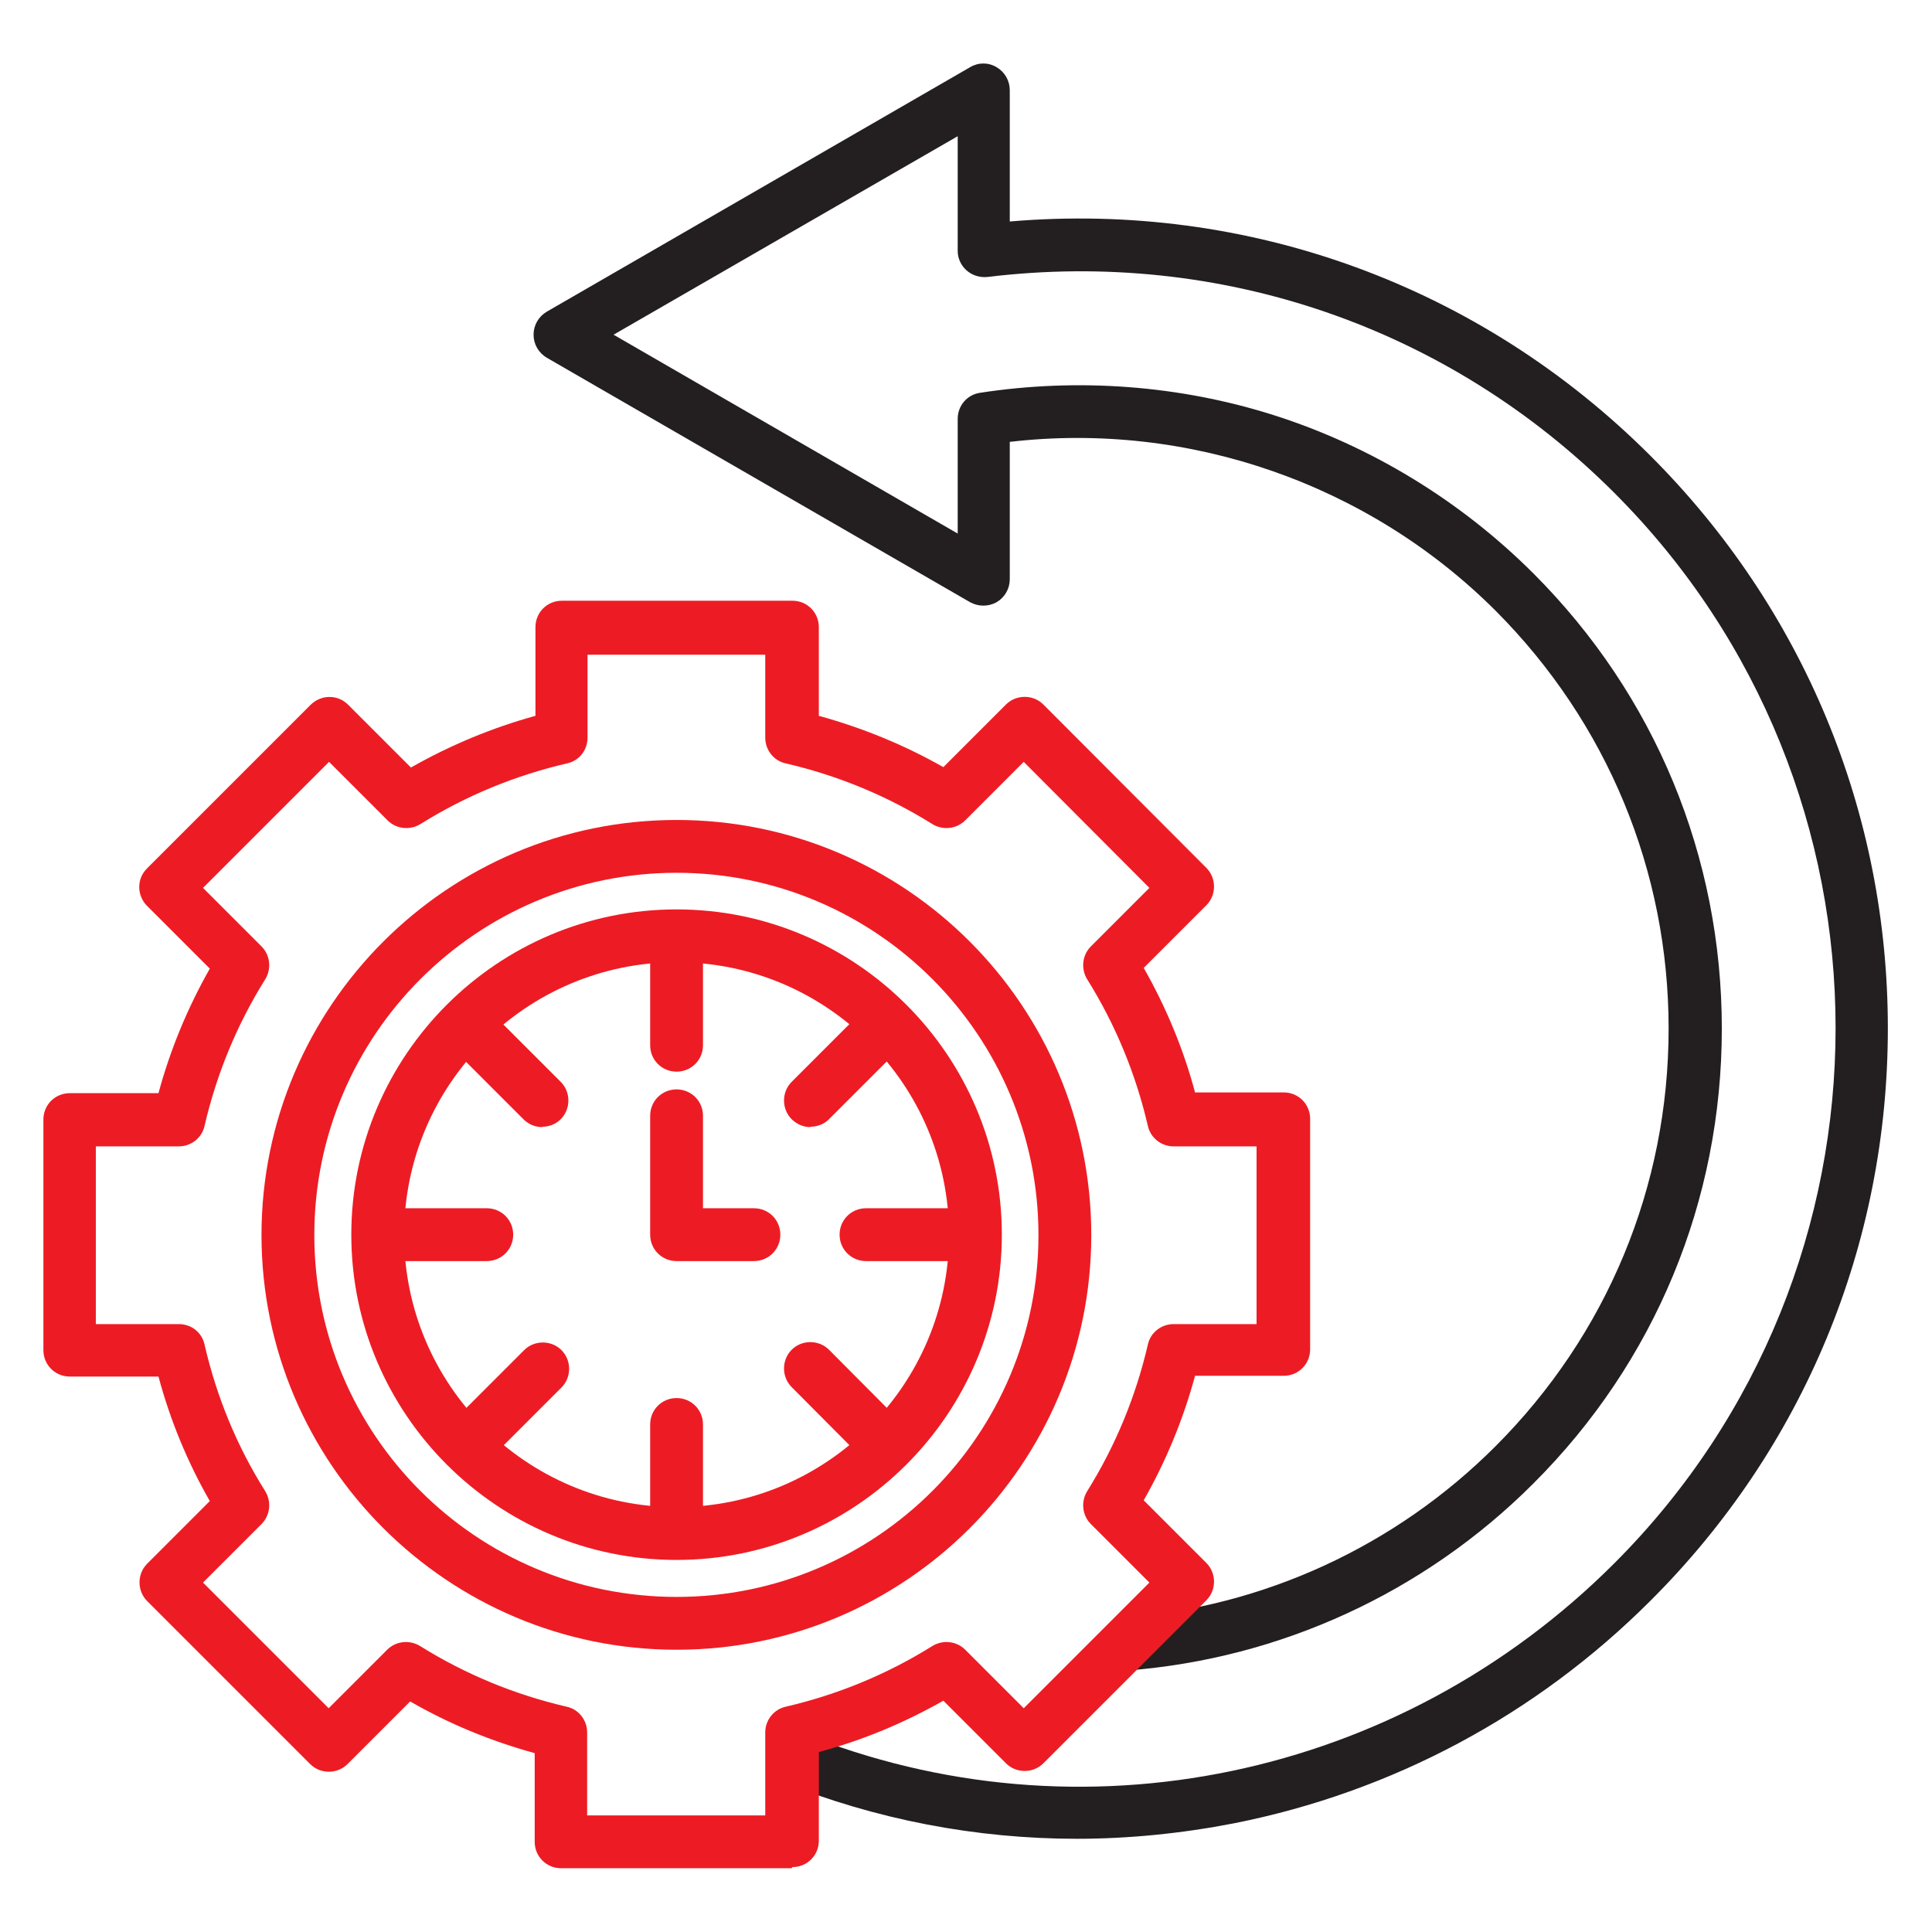
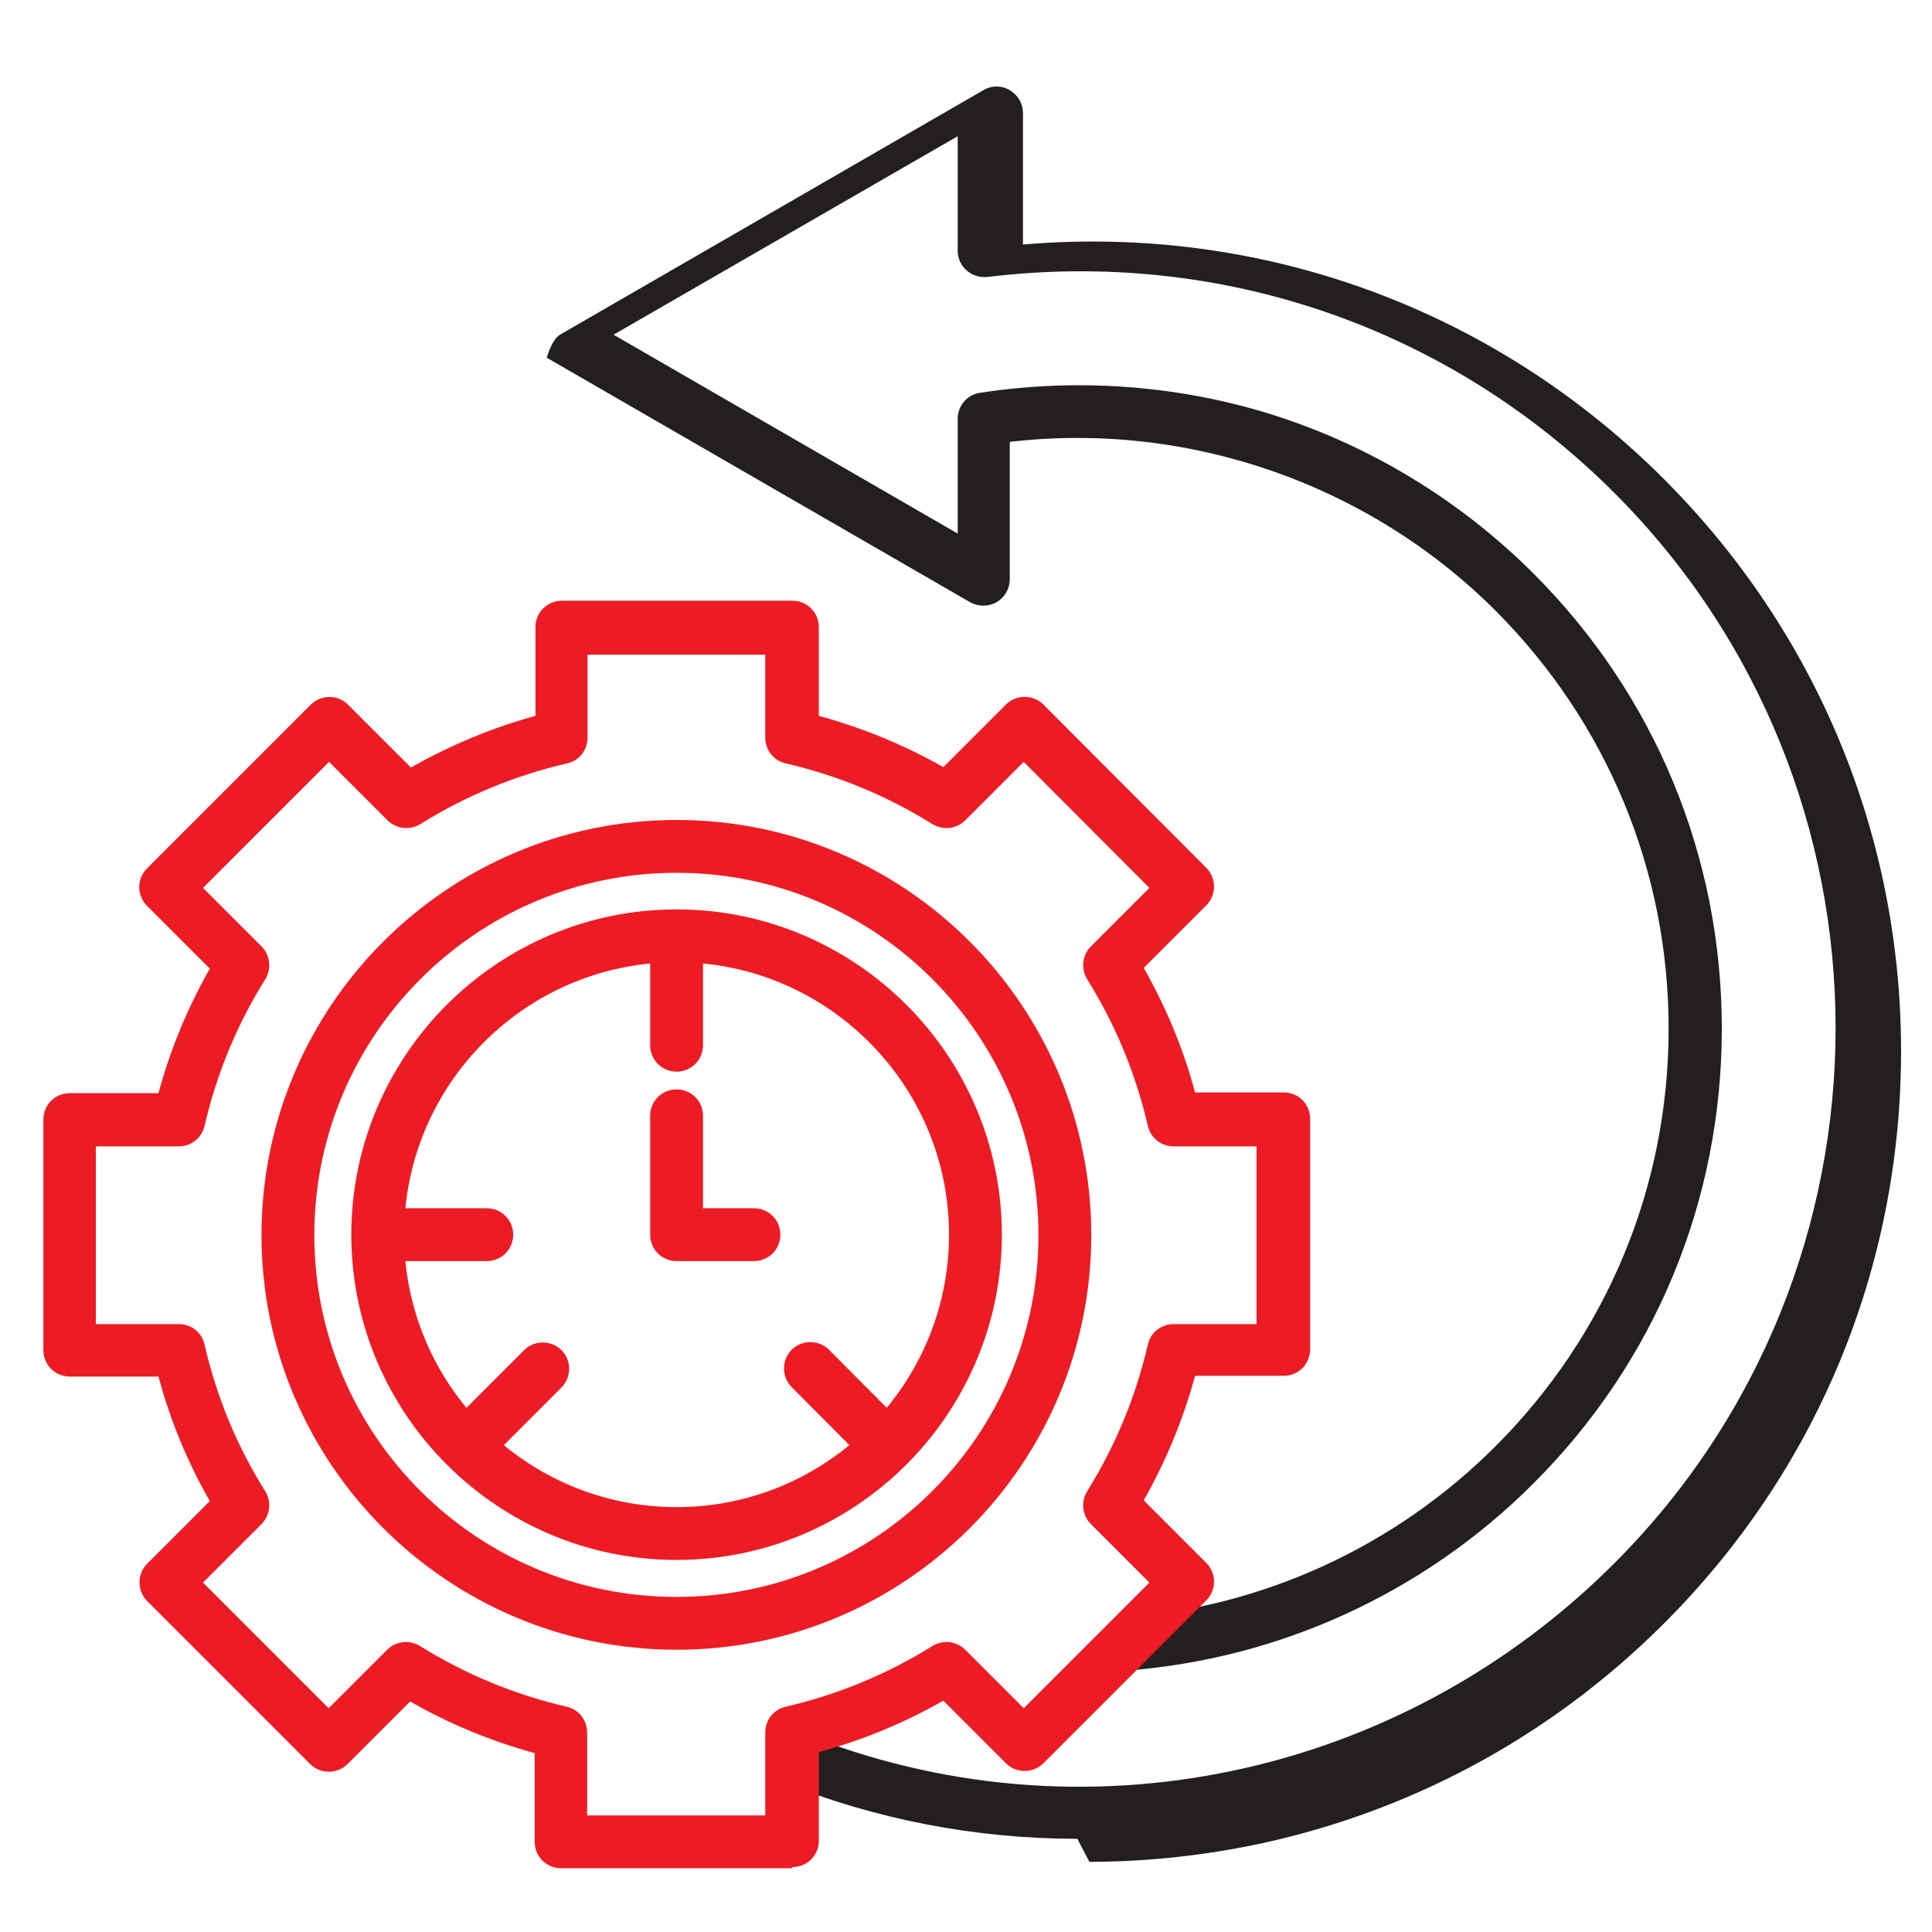
<svg xmlns="http://www.w3.org/2000/svg" id="Layer_1" version="1.1" viewBox="0 0 512 512">
  <defs>
    <style> .st0 { fill: #231f20; } .st1 { fill: #ed1c24; } </style>
  </defs>
-   <path class="st0" d="M285.5,487.3c-26.9,0-53.4-5.1-78.3-15.1l5.2-13c73.8,29.8,158.3,12.2,215.4-44.9,78.2-78.2,78.2-205.5,0-283.7-43.9-43.9-104.4-64.7-166.1-57.2-2,.2-4-.4-5.5-1.7-1.5-1.3-2.4-3.2-2.4-5.2v-30.4l-45.6,26.3-45.6,26.3,91.2,52.7v-30.4c0-3.5,2.5-6.4,5.9-6.9,26-4,52.9-2,77.8,5.9,25.8,8.2,49.6,22.7,68.9,42,32.2,32.2,49.9,75,49.9,120.6s-17.7,88.4-50,120.6c-28.8,28.8-67,46.4-107.6,49.5l-1.1-14c37.3-2.8,72.3-19,98.7-45.4,29.6-29.6,45.9-68.9,45.9-110.7s-16.3-81.1-45.8-110.7c-33.7-33.7-81.5-50.3-128.8-44.8v36.4c0,2.5-1.3,4.8-3.5,6.1-2.2,1.2-4.8,1.2-7,0l-112.2-64.8c-2.2-1.3-3.5-3.6-3.5-6.1s1.3-4.8,3.5-6.1l56.1-32.4,56.1-32.4c2.2-1.3,4.8-1.3,7,0,2.2,1.3,3.5,3.6,3.5,6.1v34.8c63.2-5.4,124.7,17,169.8,62.1,40.5,40.5,62.9,94.4,62.9,151.7s-22.3,111.2-62.9,151.7c-30.3,30.3-68.5,50.7-110.4,59-13.9,2.7-27.9,4.1-41.8,4.1h0Z" />
+   <path class="st0" d="M285.5,487.3c-26.9,0-53.4-5.1-78.3-15.1l5.2-13c73.8,29.8,158.3,12.2,215.4-44.9,78.2-78.2,78.2-205.5,0-283.7-43.9-43.9-104.4-64.7-166.1-57.2-2,.2-4-.4-5.5-1.7-1.5-1.3-2.4-3.2-2.4-5.2v-30.4l-45.6,26.3-45.6,26.3,91.2,52.7v-30.4c0-3.5,2.5-6.4,5.9-6.9,26-4,52.9-2,77.8,5.9,25.8,8.2,49.6,22.7,68.9,42,32.2,32.2,49.9,75,49.9,120.6s-17.7,88.4-50,120.6c-28.8,28.8-67,46.4-107.6,49.5l-1.1-14c37.3-2.8,72.3-19,98.7-45.4,29.6-29.6,45.9-68.9,45.9-110.7s-16.3-81.1-45.8-110.7c-33.7-33.7-81.5-50.3-128.8-44.8v36.4c0,2.5-1.3,4.8-3.5,6.1-2.2,1.2-4.8,1.2-7,0l-112.2-64.8s1.3-4.8,3.5-6.1l56.1-32.4,56.1-32.4c2.2-1.3,4.8-1.3,7,0,2.2,1.3,3.5,3.6,3.5,6.1v34.8c63.2-5.4,124.7,17,169.8,62.1,40.5,40.5,62.9,94.4,62.9,151.7s-22.3,111.2-62.9,151.7c-30.3,30.3-68.5,50.7-110.4,59-13.9,2.7-27.9,4.1-41.8,4.1h0Z" />
  <g>
    <path class="st1" d="M209.8,495.1h-61.1c-3.9,0-7-3.1-7-7v-23.5c-11.6-3.2-22.6-7.7-33-13.7l-16.6,16.6c-2.7,2.7-7.2,2.7-9.9,0l-43.2-43.2c-2.7-2.7-2.7-7.2,0-9.9l16.6-16.6c-5.9-10.3-10.5-21.4-13.6-33h-23.5c-3.9,0-7-3.1-7-7v-61.1c0-3.9,3.1-7,7-7h23.5c3.1-11.5,7.7-22.6,13.6-33l-16.6-16.6c-1.3-1.3-2.1-3.1-2.1-5s.7-3.6,2.1-5l43.3-43.3c1.3-1.3,3.1-2.1,5-2.1h0c1.9,0,3.6.7,5,2.1l16.6,16.6c10.4-5.9,21.4-10.5,33-13.7v-23.5c0-3.9,3.1-7,7-7h61.1c3.9,0,7,3.1,7,7v23.5c11.6,3.2,22.6,7.7,33,13.6l16.6-16.6c2.7-2.7,7.2-2.7,9.9,0l43.2,43.3c2.7,2.7,2.7,7.2,0,9.9l-16.6,16.6c5.9,10.4,10.5,21.4,13.6,33h23.5c3.9,0,7,3.1,7,7v61.1c0,3.9-3.1,7-7,7h-23.5c-3.1,11.5-7.7,22.6-13.6,33l16.6,16.6c2.7,2.7,2.7,7.2,0,9.9l-43.2,43.2c-2.7,2.7-7.2,2.7-9.9,0l-16.6-16.6c-10.4,5.9-21.4,10.5-33,13.6v23.5c0,3.9-3.1,7-7,7h0ZM155.7,481.1h47.1v-22c0-3.3,2.3-6.1,5.4-6.8,13.8-3.2,26.9-8.6,38.9-16.1,2.8-1.7,6.4-1.3,8.7,1l15.5,15.5,33.3-33.3-15.5-15.5c-2.3-2.3-2.7-5.9-1-8.7,7.5-12,12.9-25.1,16.1-38.9.7-3.2,3.6-5.4,6.8-5.4h22v-47.1h-22c-3.3,0-6.1-2.3-6.8-5.4-3.2-13.8-8.6-26.9-16.1-38.9-1.7-2.8-1.3-6.4,1-8.7l15.5-15.5-33.3-33.4-15.5,15.5c-2.3,2.3-5.9,2.7-8.7,1-12-7.5-25.1-12.9-38.9-16.1-3.2-.7-5.4-3.6-5.4-6.8v-22h-47.1v22c0,3.3-2.2,6.1-5.4,6.8-13.8,3.2-26.9,8.6-38.9,16.1-2.8,1.7-6.4,1.3-8.7-1l-15.5-15.5-33.4,33.4,15.5,15.5c2.3,2.3,2.7,5.9,1,8.7-7.5,12-12.9,25.1-16.1,38.9-.7,3.2-3.6,5.4-6.8,5.4h-22v47.1h22c3.3,0,6.1,2.2,6.8,5.4,3.2,13.9,8.6,27,16.1,38.9,1.7,2.8,1.3,6.4-1,8.7l-15.5,15.5,33.3,33.3,15.5-15.5c2.3-2.3,5.9-2.7,8.7-1,12,7.5,25.1,12.9,38.9,16.1,3.2.7,5.4,3.6,5.4,6.8v22h0Z" />
    <path class="st1" d="M179.3,437.2c-60.6,0-110-49.3-110-109.9s49.3-110,110-110,109.9,49.3,109.9,110-49.3,109.9-109.9,109.9h0ZM179.3,231.3c-52.9,0-96,43-96,96s43,95.9,96,95.9,95.9-43,95.9-95.9-43-96-95.9-96h0Z" />
    <path class="st1" d="M179.3,413.4c-47.5,0-86.2-38.7-86.2-86.2s38.7-86.2,86.2-86.2,86.2,38.7,86.2,86.2-38.7,86.2-86.2,86.2ZM179.3,255c-39.8,0-72.2,32.4-72.2,72.2s32.4,72.2,72.2,72.2,72.2-32.4,72.2-72.2-32.4-72.2-72.2-72.2Z" />
    <path class="st1" d="M179.3,284c-3.9,0-7-3.1-7-7v-25.9c0-3.9,3.1-7,7-7s7,3.1,7,7v25.9c0,3.9-3.1,7-7,7Z" />
-     <path class="st1" d="M214.8,298.7c-1.8,0-3.6-.7-5-2.1-2.7-2.7-2.7-7.2,0-9.9l18.8-18.8c2.7-2.7,7.2-2.7,9.9,0,2.7,2.7,2.7,7.2,0,9.9l-18.8,18.8c-1.4,1.4-3.2,2-5,2h0Z" />
-     <path class="st1" d="M256.1,334.2h-26.6c-3.9,0-7-3.1-7-7s3.1-7,7-7h26.6c3.9,0,7,3.1,7,7s-3.1,7-7,7Z" />
    <path class="st1" d="M233.3,388.3c-1.8,0-3.6-.7-5-2.1l-18.5-18.6c-2.7-2.7-2.7-7.2,0-9.9,2.7-2.7,7.2-2.7,9.9,0l18.5,18.6c2.7,2.7,2.7,7.2,0,9.9-1.4,1.4-3.2,2-4.9,2Z" />
-     <path class="st1" d="M179.3,411.1c-3.9,0-7-3.1-7-7v-26.6c0-3.9,3.1-7,7-7s7,3.1,7,7v26.6c0,3.9-3.1,7-7,7Z" />
    <path class="st1" d="M124.2,389.3c-1.8,0-3.6-.7-4.9-2-2.7-2.7-2.7-7.2,0-9.9l19.6-19.6c2.7-2.7,7.2-2.7,9.9,0s2.7,7.2,0,9.9l-19.6,19.6c-1.4,1.4-3.2,2.1-5,2.1Z" />
    <path class="st1" d="M129,334.2h-26.1c-3.9,0-7-3.1-7-7s3.1-7,7-7h26.1c3.9,0,7,3.1,7,7s-3.1,7-7,7Z" />
-     <path class="st1" d="M143.7,298.7c-1.8,0-3.6-.7-5-2.1l-18.5-18.5c-2.7-2.7-2.7-7.2,0-9.9s7.2-2.7,9.9,0l18.5,18.5c2.7,2.7,2.7,7.2,0,9.9-1.4,1.4-3.2,2-4.9,2h0Z" />
    <path class="st1" d="M199.8,334.2h-20.5c-3.9,0-7-3.1-7-7v-31.5c0-3.9,3.1-7,7-7s7,3.1,7,7v24.5h13.5c3.9,0,7,3.1,7,7s-3.1,7-7,7Z" />
  </g>
</svg>